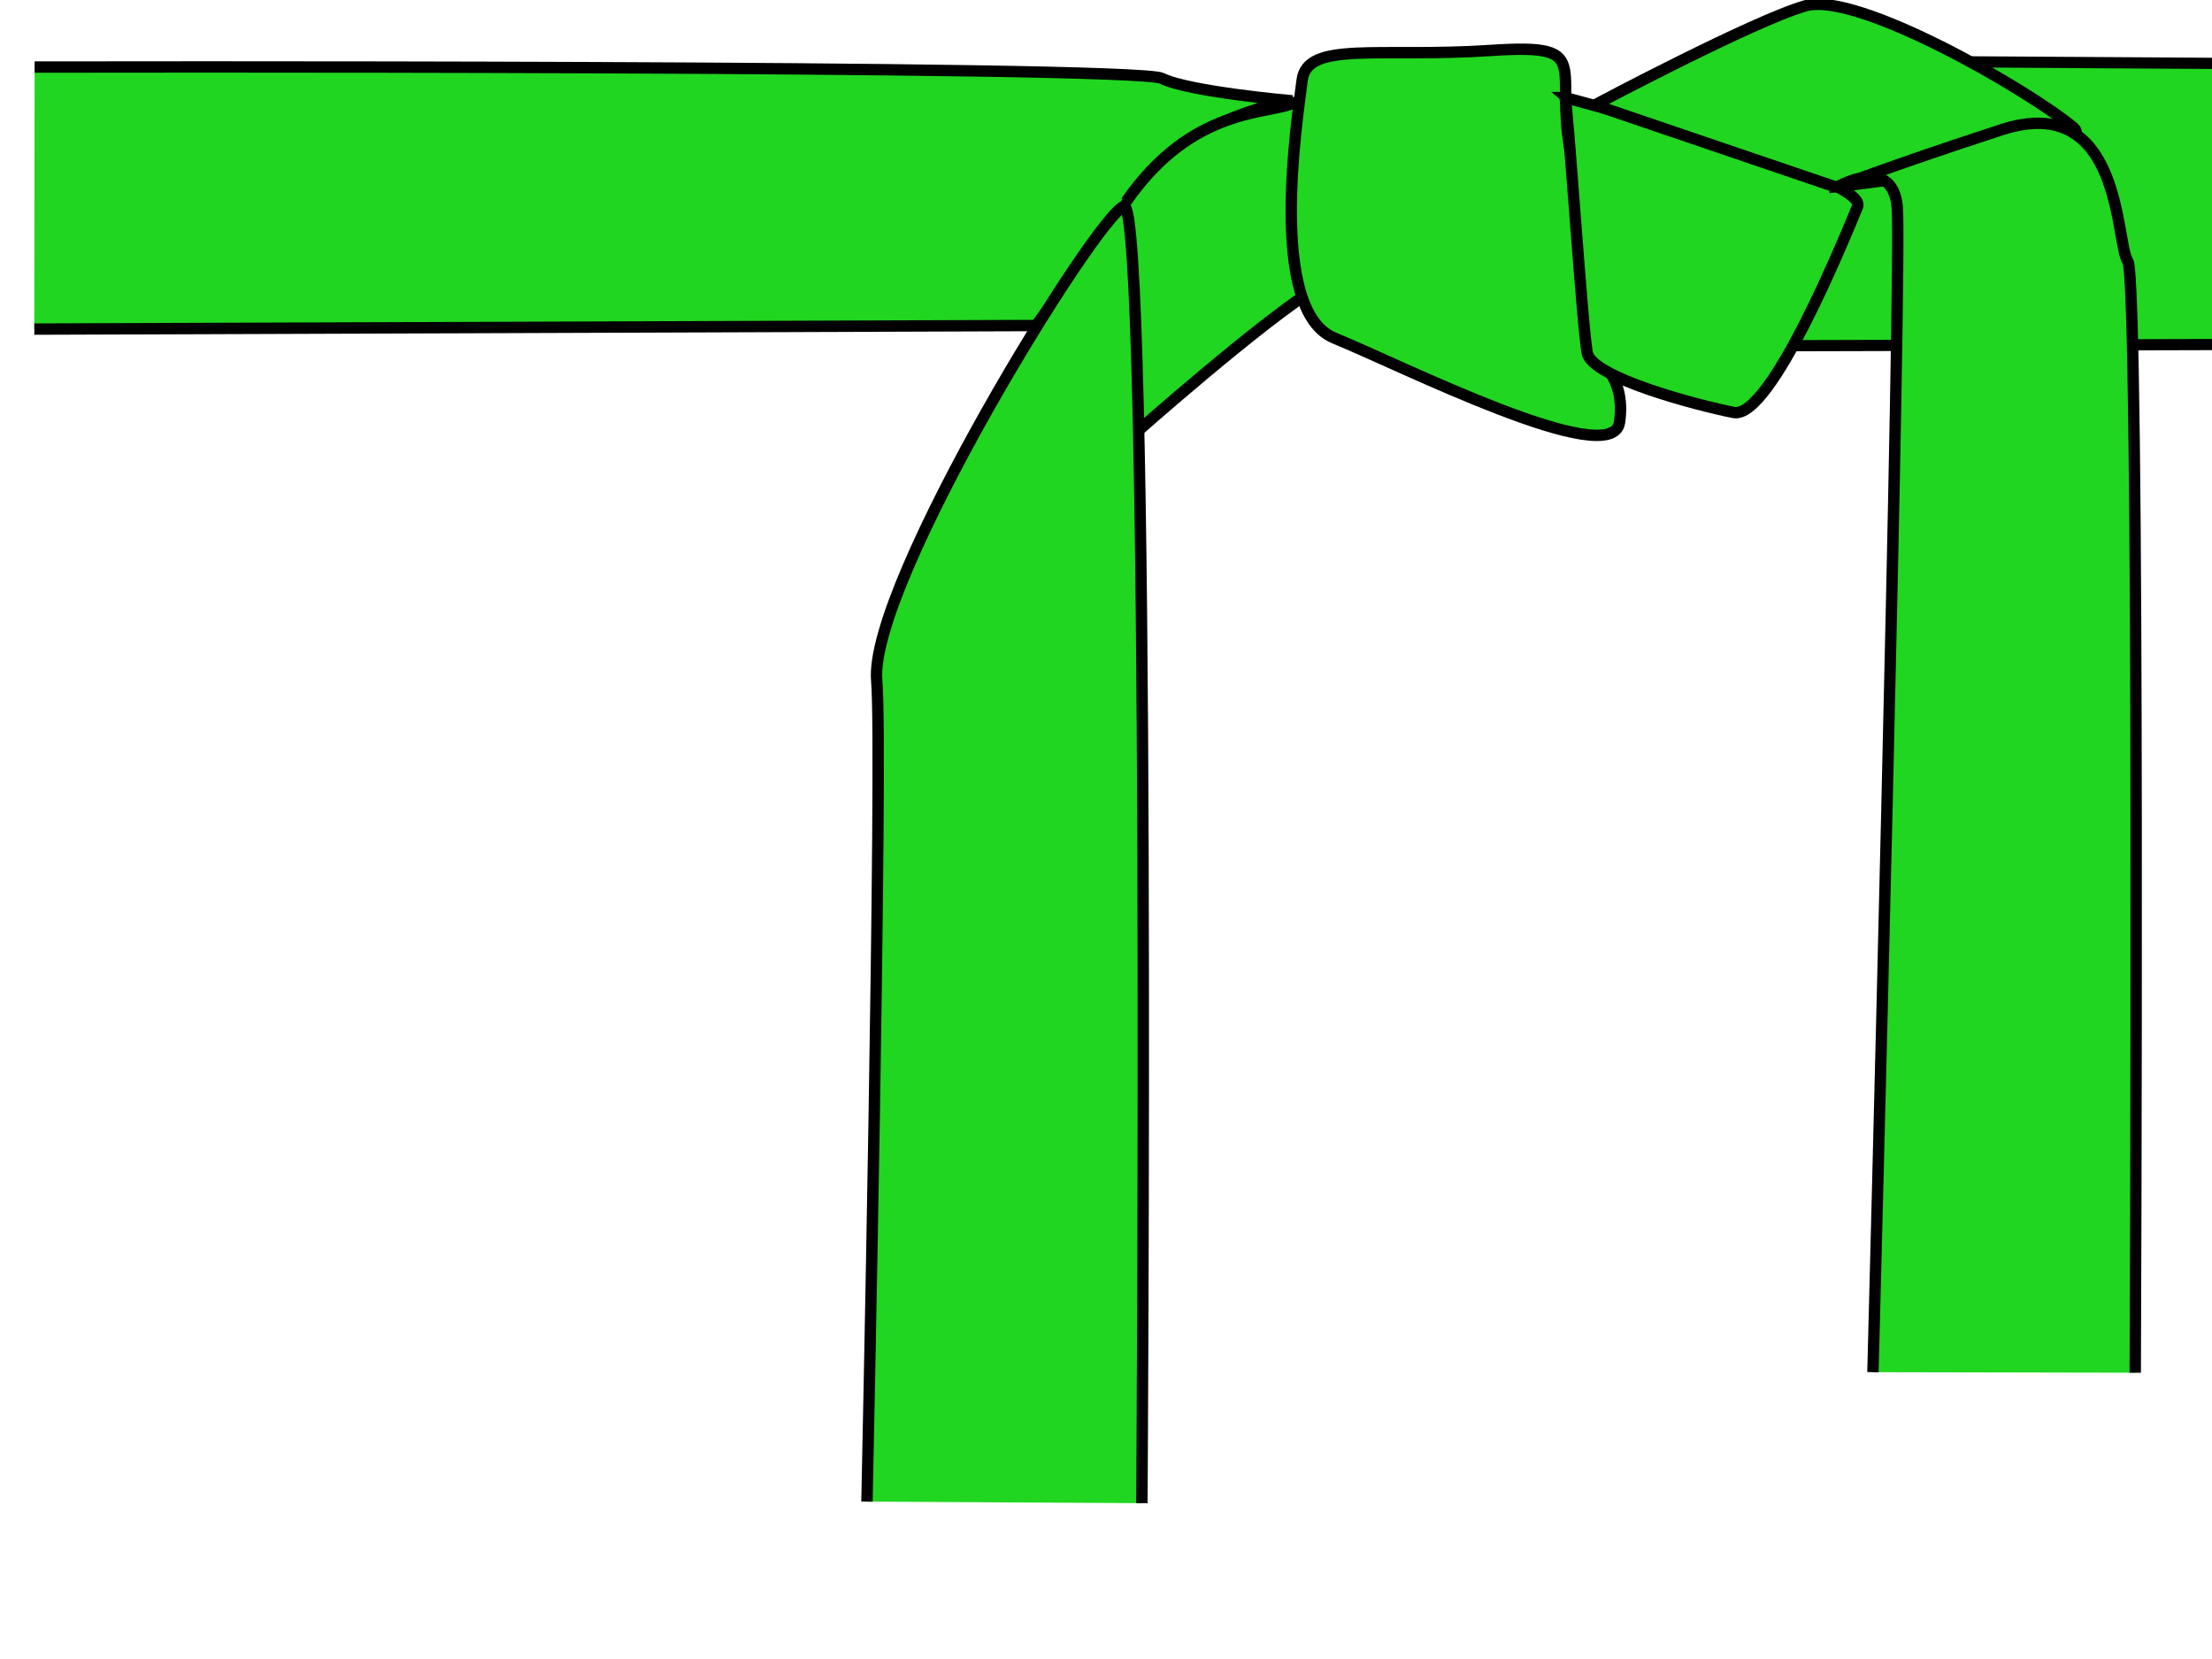
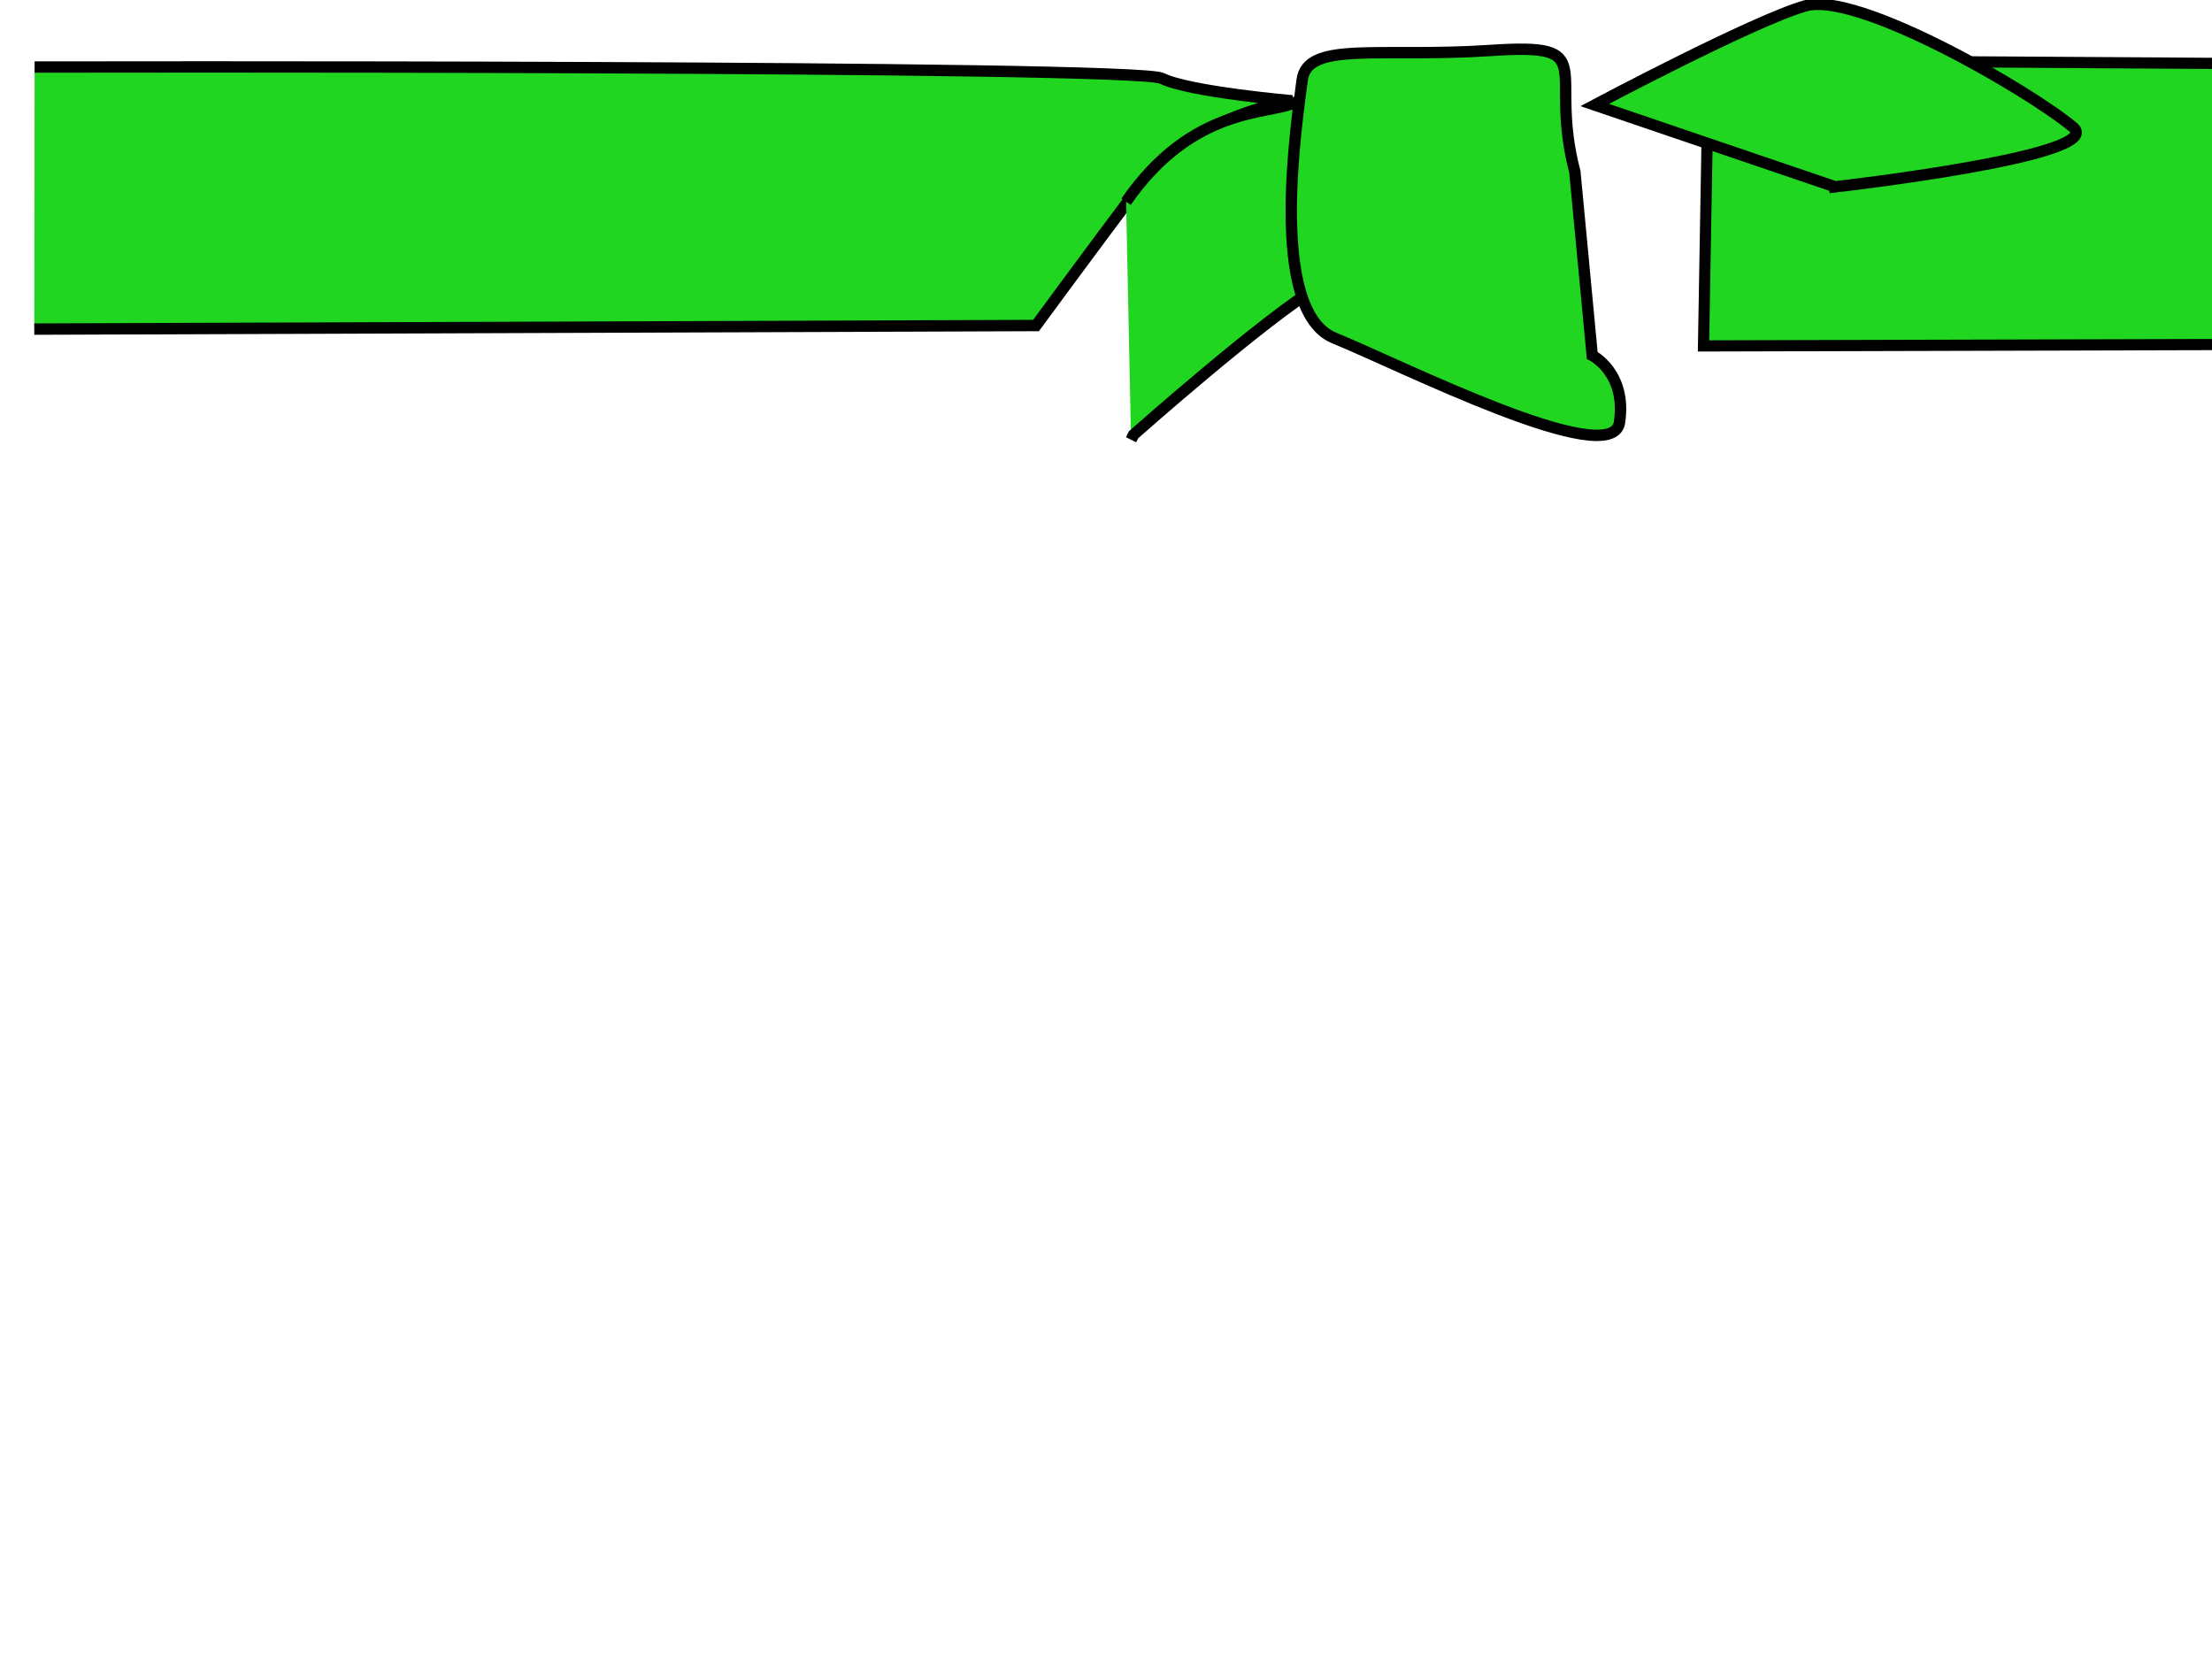
<svg xmlns="http://www.w3.org/2000/svg" width="640" height="480">
  <g id="layer1">
    <g id="g2164" stroke="#000" fill="#20d620">
      <g stroke-width="3.29">
        <path id="path2031" d="m10.014 19.402s318.35-0.634 326.15 3.267c7.802 3.901 37.708 6.501 37.708 6.501s-28.606 3.901-44.21 24.705c-15.604 20.805-29.907 40.309-29.907 40.309l-289.83 1.035" />
        <path id="path3808" d="m325.81 58.359c19.37-27.979 41.609-25.109 48.783-28.696s22.957 43.761 7.174 53.088c-15.783 9.326-53.805 43.044-53.805 43.044l-0.717 1.435" />
        <path id="path6433" d="m455.66 49.751c-7.891-30.131 7.891-37.305-24.392-35.153-32.283 2.152-53.088-2.87-54.522 8.609-1.435 11.478-10.044 66.718 9.326 74.61 19.37 7.891 80.349 38.74 82.501 24.392 2.152-14.348-7.891-19.37-7.891-19.37l-5.022-53.088z" />
      </g>
      <path id="path6443" stroke-width="3.234" d="m702.89 99.52l-210.01 0.568 1.436-82.648 210.07 1.283" />
      <g stroke-width="3.29">
-         <path id="path6437" d="m452.79 28.229s88.24 22.957 84.653 31.566c-3.587 8.609-25.109 61.696-35.87 59.544-10.761-2.152-40.892-10.044-42.327-17.218-1.435-7.174-5.739-73.175-6.457-73.892z" />
        <path id="path6439" d="m530.98 54.055s78.806-8.938 68.87-17.218c-12.913-10.761-62.414-39.457-77.479-35.153-15.065 4.304-60.979 28.696-60.979 28.696l69.588 23.674z" />
-         <path id="path6435" d="m617.79 397.17s1.435-316.57-2.152-321.59c-3.587-5.022-1.435-49.501-36.587-38.022-35.153 11.478-47.348 16.5-47.348 16.5s15.783-9.326 17.218 5.739c1.435 15.065-7.022 337.22-7.022 337.22" />
-         <path id="path2933" d="m250.84 434.46s4.632-216.62 2.825-237.5c-2.421-27.979 63.714-134.65 71.516-137.25 7.802-2.601 5.201 375.2 5.201 375.2" />
      </g>
    </g>
  </g>
</svg>